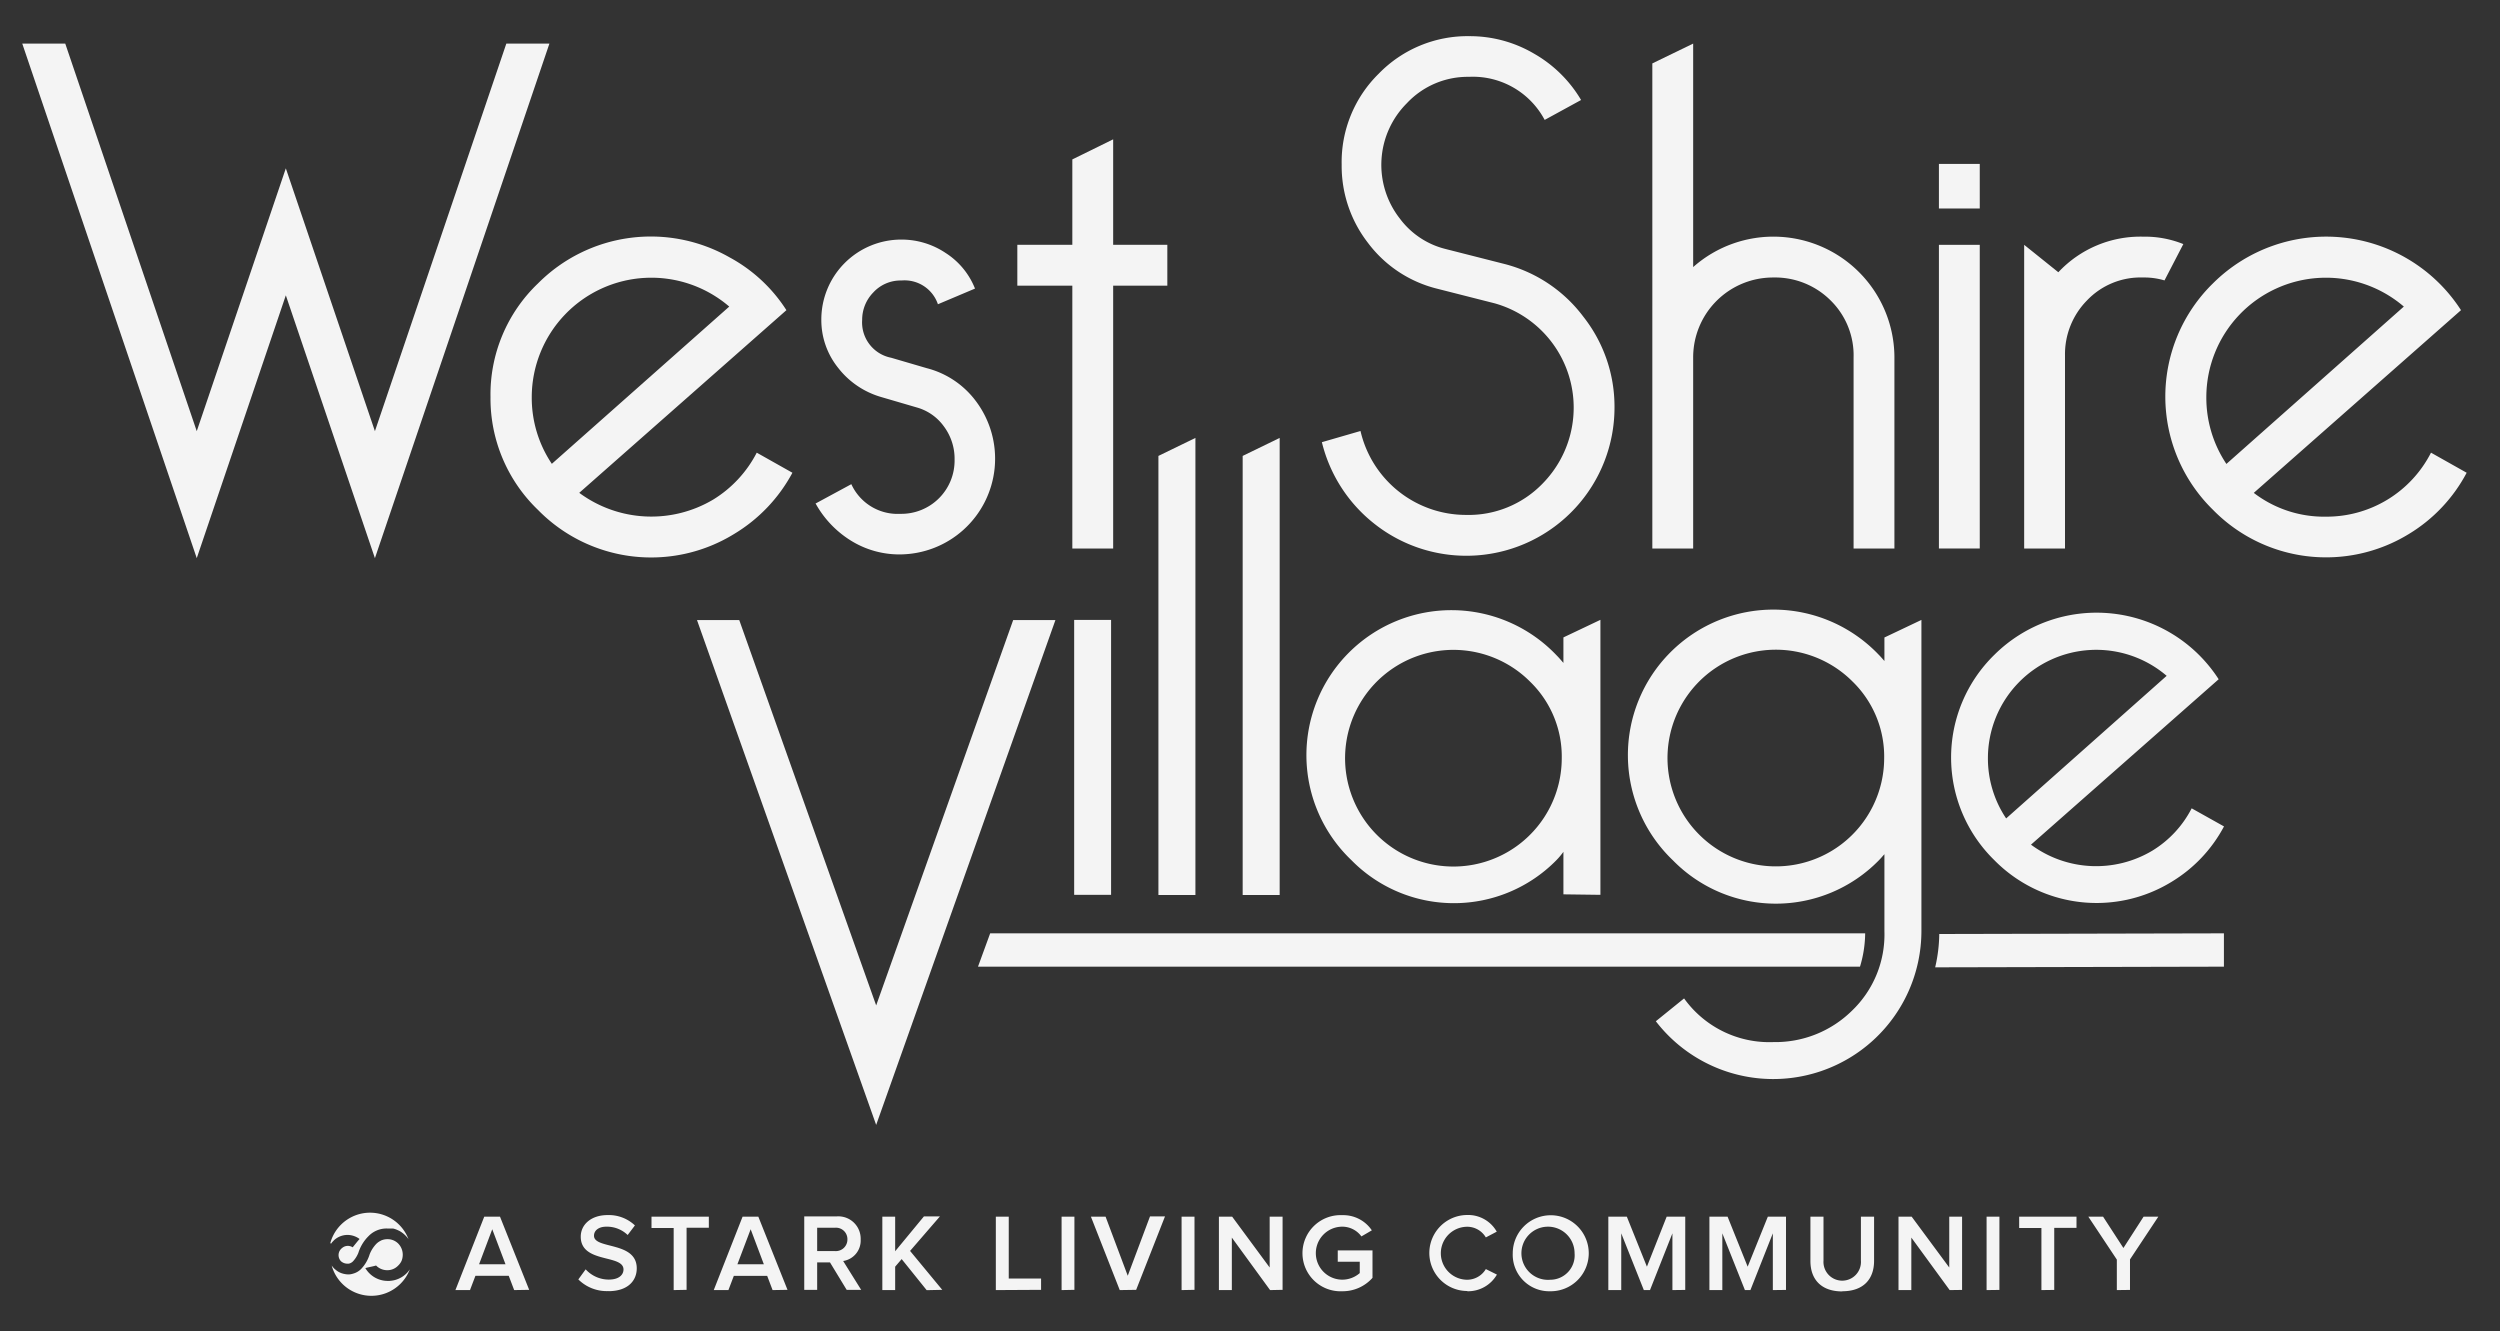
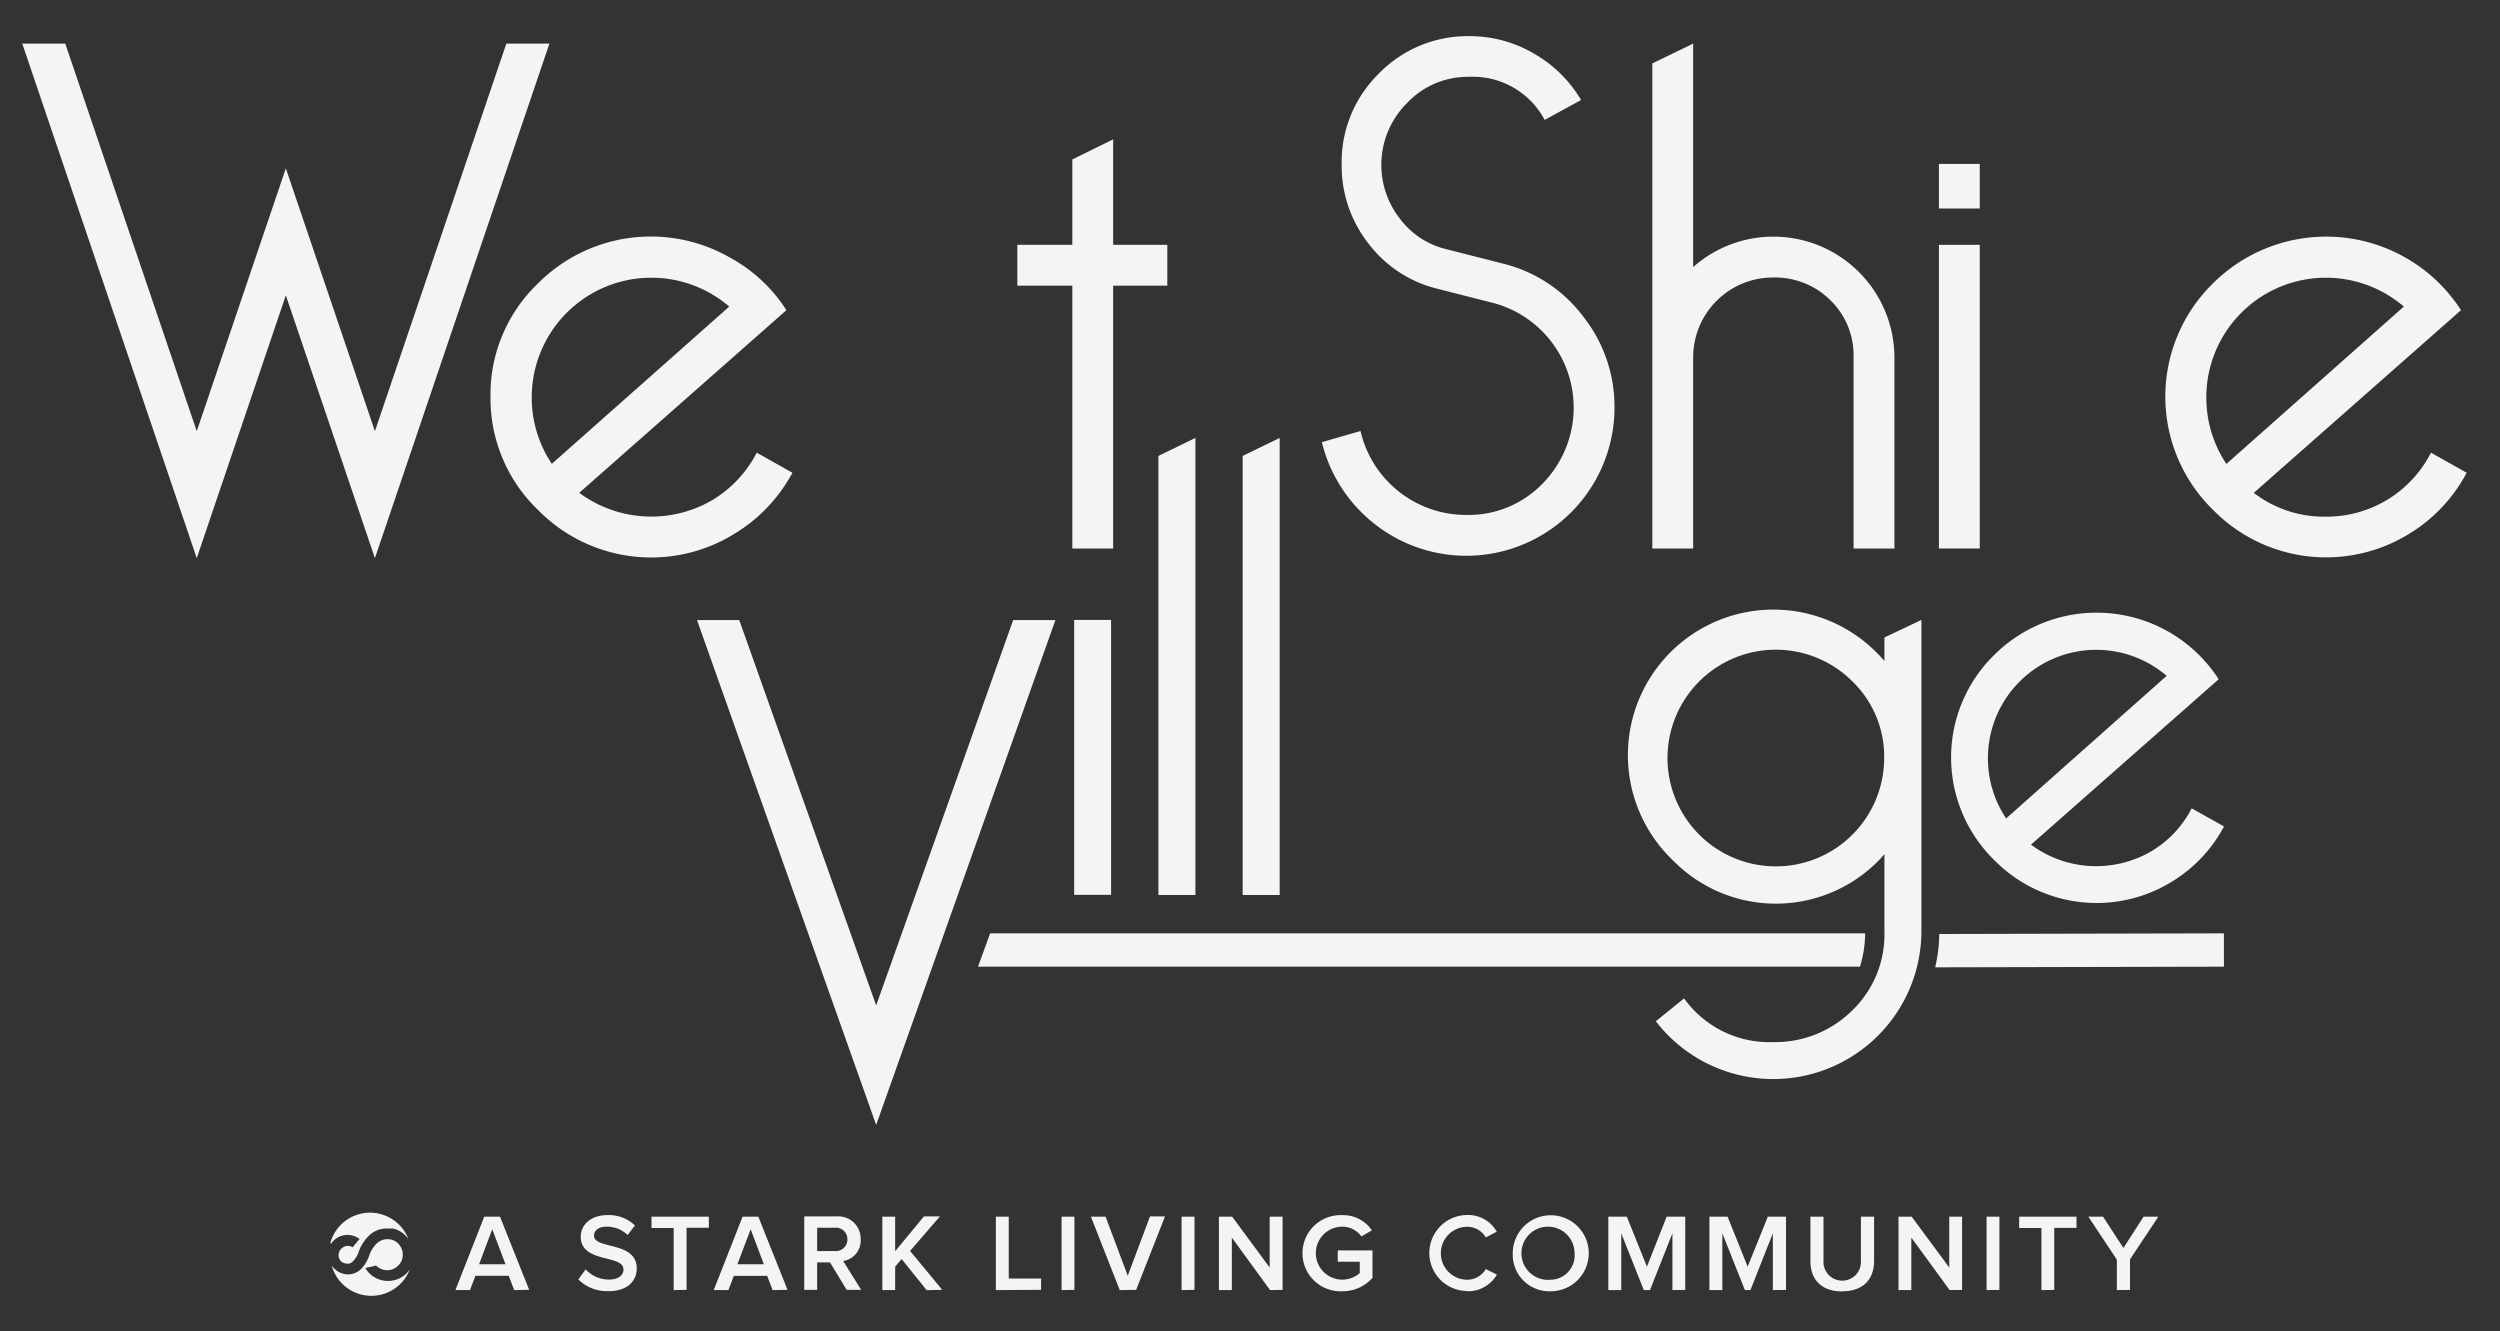
<svg xmlns="http://www.w3.org/2000/svg" id="Layer_1" data-name="Layer 1" viewBox="0 0 300 159.73">
  <rect x="0" y="0" width="300" height="159.73" fill="#333333" stroke="none" />
  <defs>
    <style>.cls-1{fill:#f4f4f4;}</style>
  </defs>
  <path class="cls-1" d="M63.5,154.78,60,146H58.11l-3.46,8.81H56.4l.65-1.71h4l.65,1.71Zm-2.84-3.07H57.49l1.58-4.2,1.59,4.2ZM73,154.94c2.36,0,3.41-1.27,3.41-2.74,0-3.27-5.13-2.26-5.13-3.91,0-.65.58-1.09,1.48-1.09a3.59,3.59,0,0,1,2.56,1l.87-1.15a4.55,4.55,0,0,0-3.29-1.24c-1.94,0-3.21,1.12-3.21,2.59,0,3.24,5.13,2.09,5.13,3.94,0,.59-.49,1.21-1.76,1.21a3.75,3.75,0,0,1-2.78-1.23l-.88,1.21a4.83,4.83,0,0,0,3.6,1.4Zm9.39-.16v-7.45h2.67V146H78.18v1.36h2.66v7.45Zm12.11,0L91,146H89.11l-3.46,8.81h1.76l.65-1.71h4l.65,1.71Zm-2.84-3.07H88.49l1.59-4.2,1.58,4.2Zm11.68,3.07-2.16-3.46a2.48,2.48,0,0,0,2.1-2.59,2.68,2.68,0,0,0-2.9-2.76H96.51v8.81h1.55v-3.29H99.6l2,3.29Zm-3.15-4.65H98.06v-2.8h2.13a1.37,1.37,0,0,1,1.5,1.38,1.39,1.39,0,0,1-1.5,1.42Zm12.88,4.65-3.86-4.67,3.58-4.14h-1.92l-3.45,4.18V146h-1.54v8.81h1.54V152l.78-.91,3,3.73Zm11.86,0v-1.36h-3.88V146H119.5v8.81Zm4,0V146h-1.54v8.81Zm7.41,0,3.46-8.81H138l-2.67,7.12L132.67,146h-1.76l3.46,8.81Zm7,0V146h-1.55v8.81Zm10.57,0V146h-1.55v6.1l-4.5-6.1h-1.59v8.81h1.55v-6.3l4.59,6.3Zm7.17.17a4.78,4.78,0,0,0,3.62-1.61v-3.29h-4.17v1.36h2.64v1.36a3.19,3.19,0,0,1-2.09.79,3.18,3.18,0,0,1,0-6.36,2.85,2.85,0,0,1,2.29,1.17l1.25-.73a4.13,4.13,0,0,0-3.54-1.82,4.57,4.57,0,1,0,0,9.13Zm15,0a4,4,0,0,0,3.55-2l-1.33-.66a2.62,2.62,0,0,1-2.22,1.28,3.18,3.18,0,0,1,0-6.36,2.6,2.6,0,0,1,2.22,1.28l1.31-.69a3.94,3.94,0,0,0-3.53-2,4.56,4.56,0,1,0,0,9.12Zm9.95,0a4.56,4.56,0,1,0-4.5-4.56,4.38,4.38,0,0,0,4.5,4.56Zm0-1.38a3.19,3.19,0,1,1,2.92-3.18,2.93,2.93,0,0,1-2.92,3.18Zm16.2,1.22V146H200L197.63,152,195.22,146H193v8.81h1.55V148l2.71,6.81H198l2.69-6.81v6.81Zm12.09,0V146h-2.18L209.72,152,207.31,146h-2.18v8.81h1.55V148l2.71,6.81h.66l2.69-6.81v6.81Zm6.75.16c2.56,0,3.82-1.47,3.82-3.65V146h-1.58v5.28a2.25,2.25,0,1,1-4.49,0V146h-1.57v5.32c0,2.18,1.27,3.65,3.82,3.65Zm14.38-.16V146h-1.54v6.1l-4.51-6.1h-1.58v8.81h1.54v-6.3l4.6,6.3Zm4.48,0V146h-1.54v8.81Zm6.58,0v-7.45h2.67V146h-6.88v1.36h2.67v7.45Zm9.09,0v-3.66L259,146h-1.77l-2.42,3.76L252.37,146H250.6l3.42,5.15v3.66Z" />
  <path class="cls-1" d="M39.72,149.25l.14-.19.24-.25h0a2.4,2.4,0,0,1,1.6-.62,2.46,2.46,0,0,1,1.45.49c-.29.32-.55.66-.83,1a1.05,1.05,0,0,0-1.16,0,1.44,1.44,0,0,0-.25.21,1.07,1.07,0,0,0,0,1.45l0,0h0a1.15,1.15,0,0,0,.75.3l.19,0h0a1,1,0,0,0,.52-.29,3.33,3.33,0,0,0,.63-1,4.89,4.89,0,0,1,1.21-2,3,3,0,0,1,2.22-.93h.32l.19,0,.13,0,.09,0a3.05,3.05,0,0,1,.51.17h0l.24.11a3.25,3.25,0,0,1,1.11,1,4.94,4.94,0,0,0-9.38.46Z" />
  <path class="cls-1" d="M46.74,153.71h-.22a3.12,3.12,0,0,1-2.68-1.54c.42-.12.86-.18,1.29-.31a1.84,1.84,0,0,0,1.11.55,1.8,1.8,0,0,0,1.56-.56,1.85,1.85,0,0,0,.39-.55,2,2,0,0,0,.14-.74,1.91,1.91,0,0,0-.54-1.33,1.8,1.8,0,0,0-1.3-.53,1.88,1.88,0,0,0-.76.16l-.18.1h0a2,2,0,0,0-.37.28,3.86,3.86,0,0,0-.82,1.27,4.38,4.38,0,0,1-1,1.74,2.13,2.13,0,0,1-1,.59,1.77,1.77,0,0,1-.56.09,2.59,2.59,0,0,1-.63-.09,2.17,2.17,0,0,1-.93-.5.75.75,0,0,1-.14-.12h0a2.6,2.6,0,0,1-.3-.36,4.94,4.94,0,0,0,9.38.46,3.11,3.11,0,0,1-2.36,1.38Z" />
  <path class="cls-1" d="M243.73,101.35l22.51-19.84A17.42,17.42,0,0,0,239.3,78.6a17.22,17.22,0,0,0,0,24.6,17.22,17.22,0,0,0,21.29,2.62,17.15,17.15,0,0,0,6.29-6.65L263,97a12.78,12.78,0,0,1-4.72,5.08,13.14,13.14,0,0,1-14.56-.72Zm-3-3.15a12.92,12.92,0,0,1-2.18-7.26A13,13,0,0,1,260,81.1L240.75,98.2Z" />
  <polygon class="cls-1" points="149.12 107.4 153.56 107.4 153.56 52.55 149.12 54.71 149.12 107.4 149.12 107.4" />
  <polygon class="cls-1" points="139.01 107.4 143.45 107.4 143.45 52.55 139.01 54.71 139.01 107.4 139.01 107.4" />
  <polygon class="cls-1" points="128.9 107.38 133.33 107.38 133.33 74.39 128.9 74.39 128.9 107.38 128.9 107.38" />
  <polygon class="cls-1" points="23.61 51.74 7.83 5.23 2.67 5.23 23.61 66.98 34.3 35.44 44.99 66.98 65.93 5.23 60.76 5.23 44.99 51.74 34.3 20.2 23.61 51.74 23.61 51.74" />
  <path class="cls-1" d="M69.51,59.14,94.37,37.22a18.61,18.61,0,0,0-6.81-6.33,19.1,19.1,0,0,0-23,3.12,18.42,18.42,0,0,0-5.7,13.63,18.53,18.53,0,0,0,5.7,13.55,19,19,0,0,0,23.53,2.89,19.07,19.07,0,0,0,7-7.35l-4.28-2.41a14.26,14.26,0,0,1-5.21,5.62,14.54,14.54,0,0,1-16.09-.8Zm-3.29-3.48a14.23,14.23,0,0,1-2.41-8,14.35,14.35,0,0,1,23.7-10.87L66.22,55.66Z" />
-   <path class="cls-1" d="M97.85,60.38a12.16,12.16,0,0,0,4.27,4.5A11,11,0,0,0,108,66.53a11.49,11.49,0,0,0,9.14-18.35,10.66,10.66,0,0,0-5.93-4l-4.27-1.25a4.32,4.32,0,0,1-3.48-4.55,4.68,4.68,0,0,1,1.34-3.29,4.44,4.44,0,0,1,3.38-1.43,4.22,4.22,0,0,1,4.37,2.85L117,34.63a9,9,0,0,0-3.52-4.27,9.48,9.48,0,0,0-5.3-1.61,9.59,9.59,0,0,0-9.62,9.62,9.14,9.14,0,0,0,2,5.75,10.08,10.08,0,0,0,5.17,3.52L110,48.89a6,6,0,0,1,3.26,2.27,6.49,6.49,0,0,1,1.29,4,6.39,6.39,0,0,1-6.51,6.5,6.1,6.1,0,0,1-5.88-3.56l-4.27,2.31Z" />
  <polygon class="cls-1" points="128.68 65.82 133.58 65.82 133.58 34.28 140.08 34.28 140.08 29.38 133.58 29.38 133.58 16.72 128.68 19.13 128.68 29.38 122.08 29.38 122.08 34.28 128.68 34.28 128.68 65.82 128.68 65.82" />
  <path class="cls-1" d="M158.63,53.08a17.82,17.82,0,0,0,6.33,9.8,17.78,17.78,0,0,0,28.78-14A17.41,17.41,0,0,0,190,38a17.16,17.16,0,0,0-9.49-6.33l-7-1.78a9.77,9.77,0,0,1-5.52-3.65,10.46,10.46,0,0,1,.84-13.86,10,10,0,0,1,7.44-3.16,9.75,9.75,0,0,1,9.09,5.17L189.73,12a15.43,15.43,0,0,0-5.66-5.57,15.19,15.19,0,0,0-7.71-2.09,14.85,14.85,0,0,0-10.91,4.5A14.86,14.86,0,0,0,161,19.75a15.06,15.06,0,0,0,3.16,9.4,14.81,14.81,0,0,0,8.24,5.48l7,1.78A13,13,0,0,1,185.14,58a12.35,12.35,0,0,1-9.22,3.79,13,13,0,0,1-12.66-10.07l-4.63,1.34Z" />
  <path class="cls-1" d="M222.43,65.82h4.9V42.92a14.52,14.52,0,0,0-24.15-10.87V5.23l-4.9,2.38V65.82h4.9V42.92a9.58,9.58,0,0,1,9.62-9.62A9.43,9.43,0,0,1,219.62,36a9.23,9.23,0,0,1,2.81,6.91v22.9Z" />
  <polygon class="cls-1" points="232.67 65.82 237.57 65.82 237.57 29.38 232.67 29.38 232.67 65.82 232.67 65.82" />
  <polygon class="cls-1" points="232.67 25.02 237.57 25.02 237.57 19.67 232.67 19.67 232.67 25.02 232.67 25.02" />
-   <path class="cls-1" d="M257.17,28.4A13.48,13.48,0,0,0,247,32.67l-4.1-3.29V65.82h4.9V42.65a9.2,9.2,0,0,1,2.63-6.59,8.87,8.87,0,0,1,6.72-2.76,8.49,8.49,0,0,1,2.59.35L262,29.29a12.32,12.32,0,0,0-4.82-.89Z" />
  <path class="cls-1" d="M270.46,59.14l24.86-21.92A19.25,19.25,0,0,0,265.56,34a19,19,0,0,0,0,27.18,19,19,0,0,0,23.52,2.89A18.92,18.92,0,0,0,296,56.73l-4.28-2.41A14.05,14.05,0,0,1,279.1,62a13.85,13.85,0,0,1-8.64-2.85Zm-3.3-3.48a14.3,14.3,0,0,1-2.4-8,14.35,14.35,0,0,1,23.7-10.87l-21.3,18.89Z" />
-   <path class="cls-1" d="M192.05,107.38v-33l-4.44,2.11v3.06c-.27-.31-.54-.63-.84-.93a17.4,17.4,0,1,0-24.6,24.6,17.24,17.24,0,0,0,24.6,0c.3-.31.57-.63.84-1v5.1ZM187.41,91a13,13,0,1,1-3.79-9.19A12.51,12.51,0,0,1,187.41,91Z" />
  <polygon class="cls-1" points="88.71 74.41 83.64 74.41 105.14 134.99 126.65 74.41 121.58 74.41 105.14 120.65 88.71 74.41 88.71 74.41" />
  <path class="cls-1" d="M230.57,111.74V74.39l-4.44,2.11v2.82c-.22-.25-.44-.51-.68-.75a17.46,17.46,0,1,0-24.69,24.68,17.28,17.28,0,0,0,24.69,0c.24-.24.46-.5.68-.75v2.68h0v6.56a12.66,12.66,0,0,1-3.91,9.56,13.1,13.1,0,0,1-9.4,3.75,12.59,12.59,0,0,1-10.73-5.24l-3.39,2.74a17.78,17.78,0,0,0,31.87-10.81ZM226.1,91a13,13,0,1,1-3.81-9.23A12.56,12.56,0,0,1,226.1,91Z" />
  <path class="cls-1" d="M223.82,112h-105l-1.46,4H223.2a14.18,14.18,0,0,0,.62-4Z" />
  <path class="cls-1" d="M266.87,116v-4l-34.16.08a18.24,18.24,0,0,1-.49,4l34.65-.08Z" />
</svg>